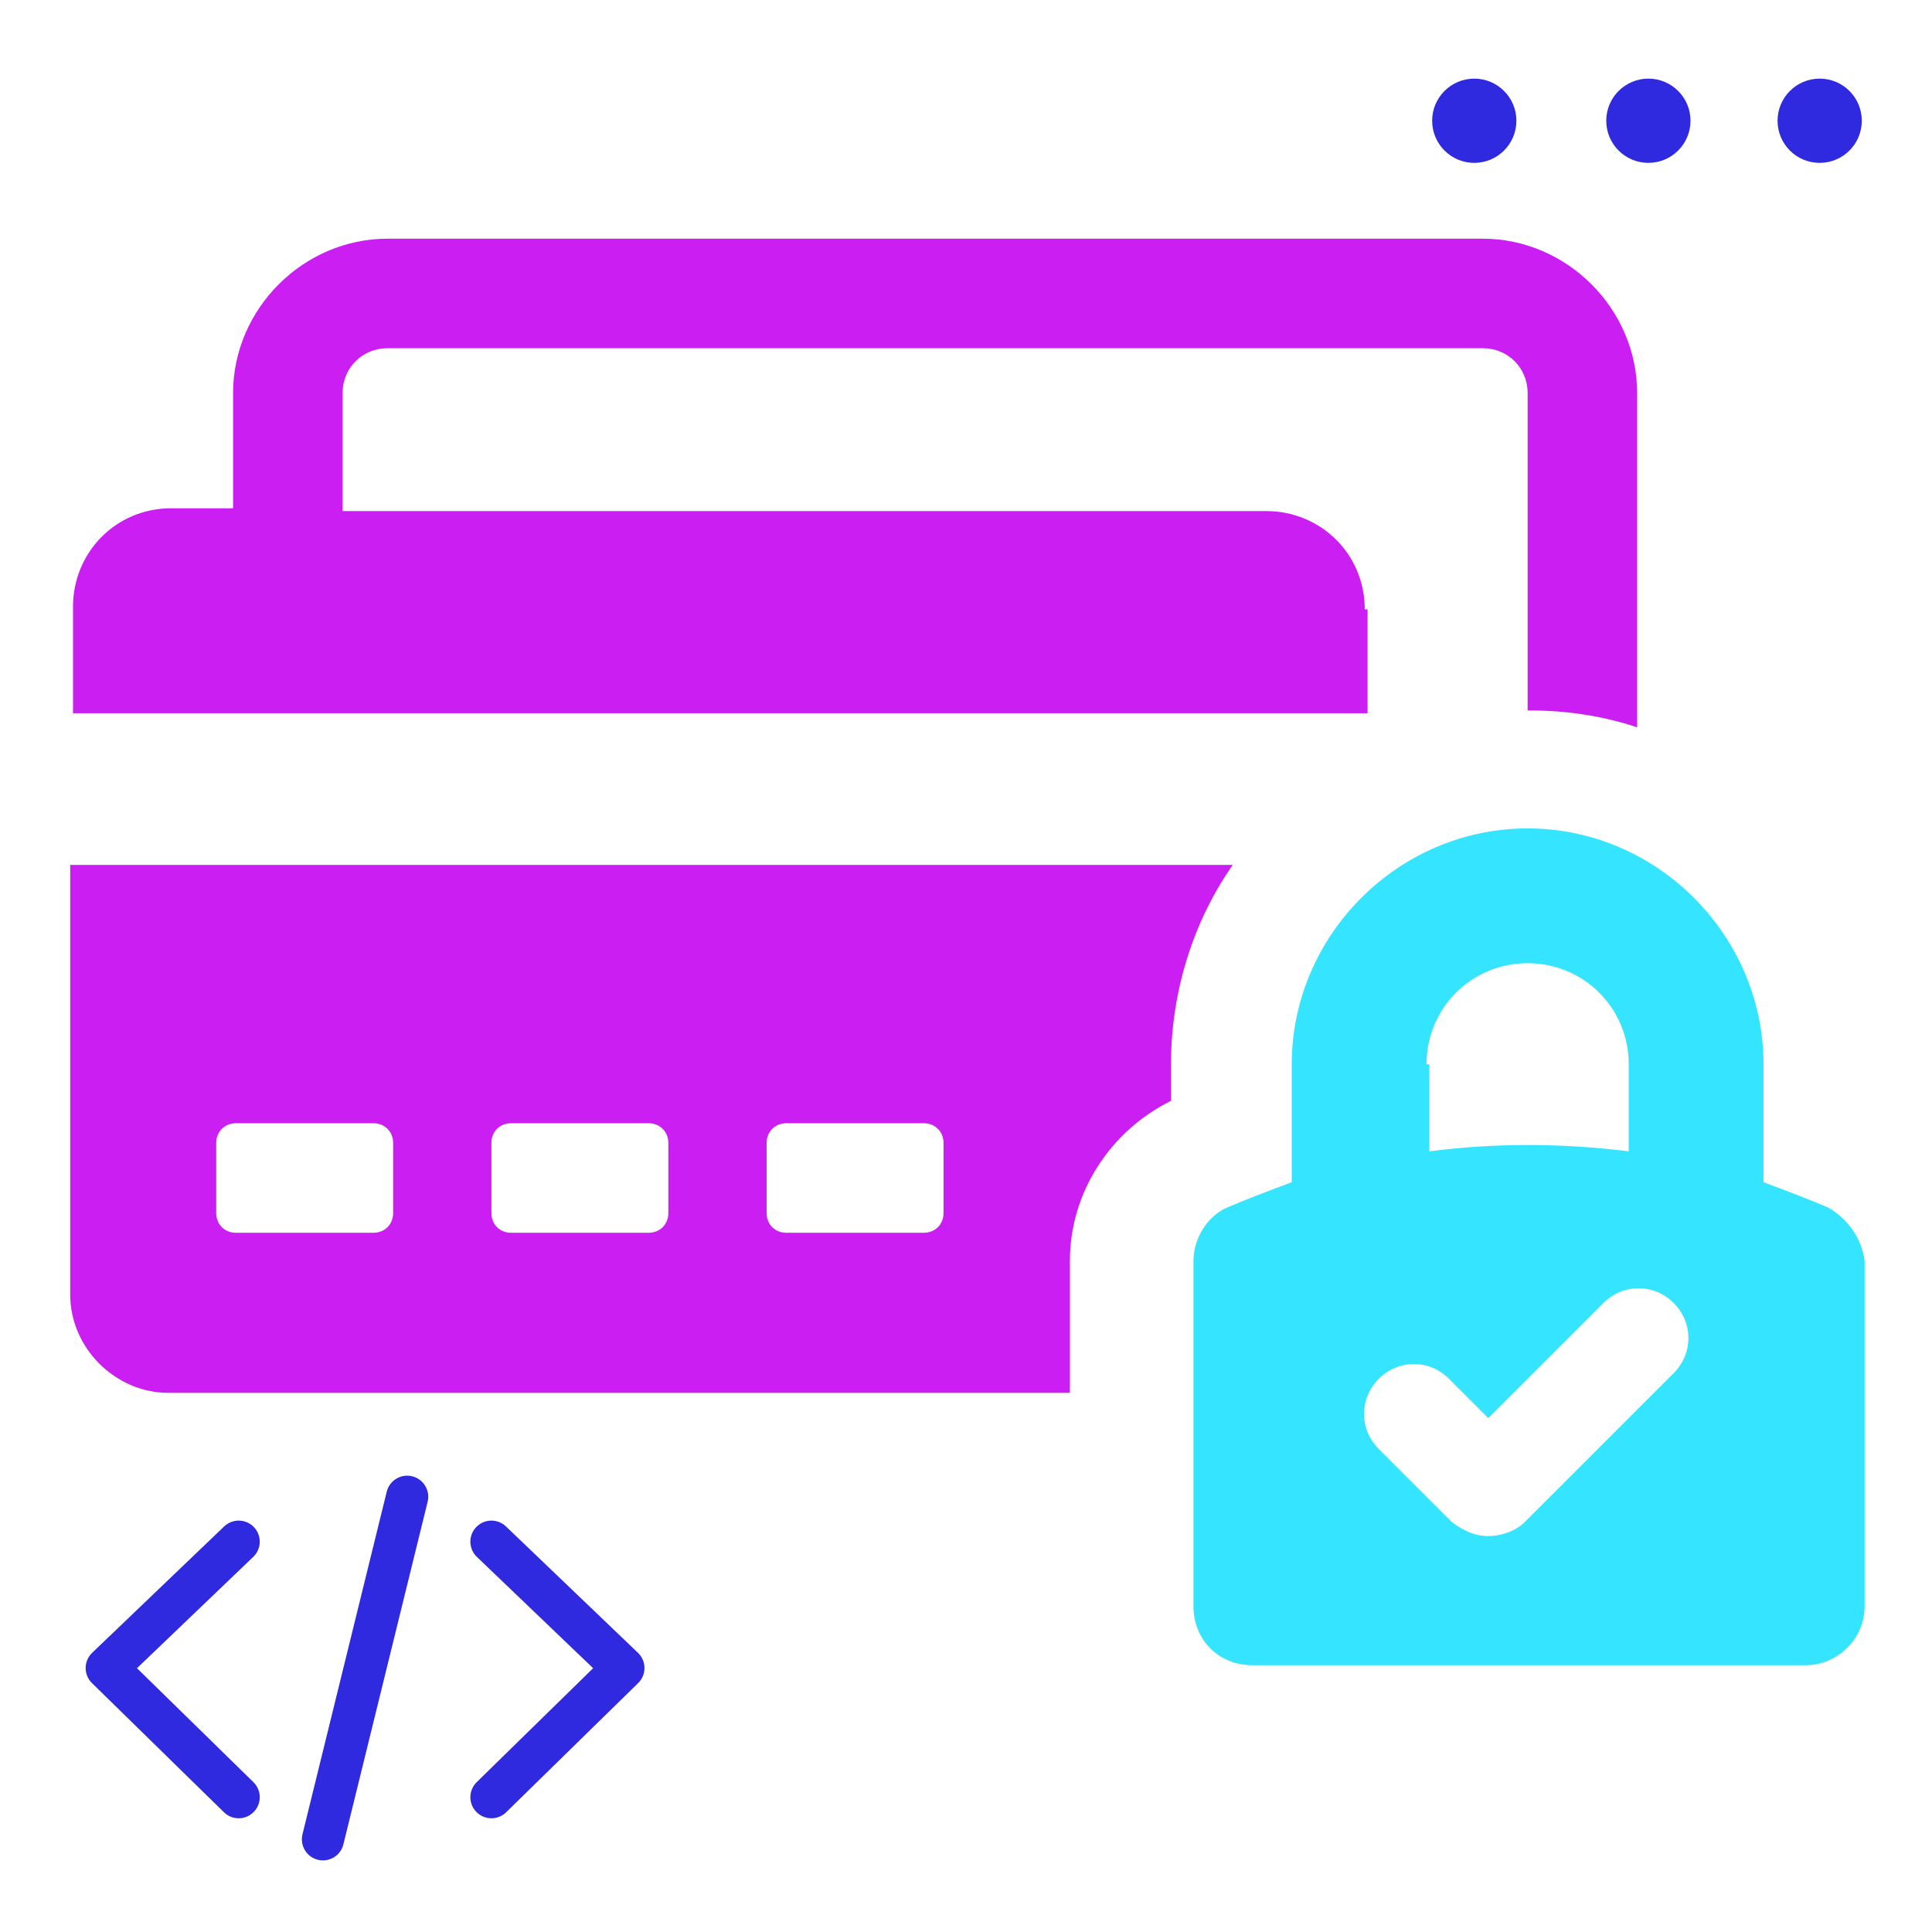
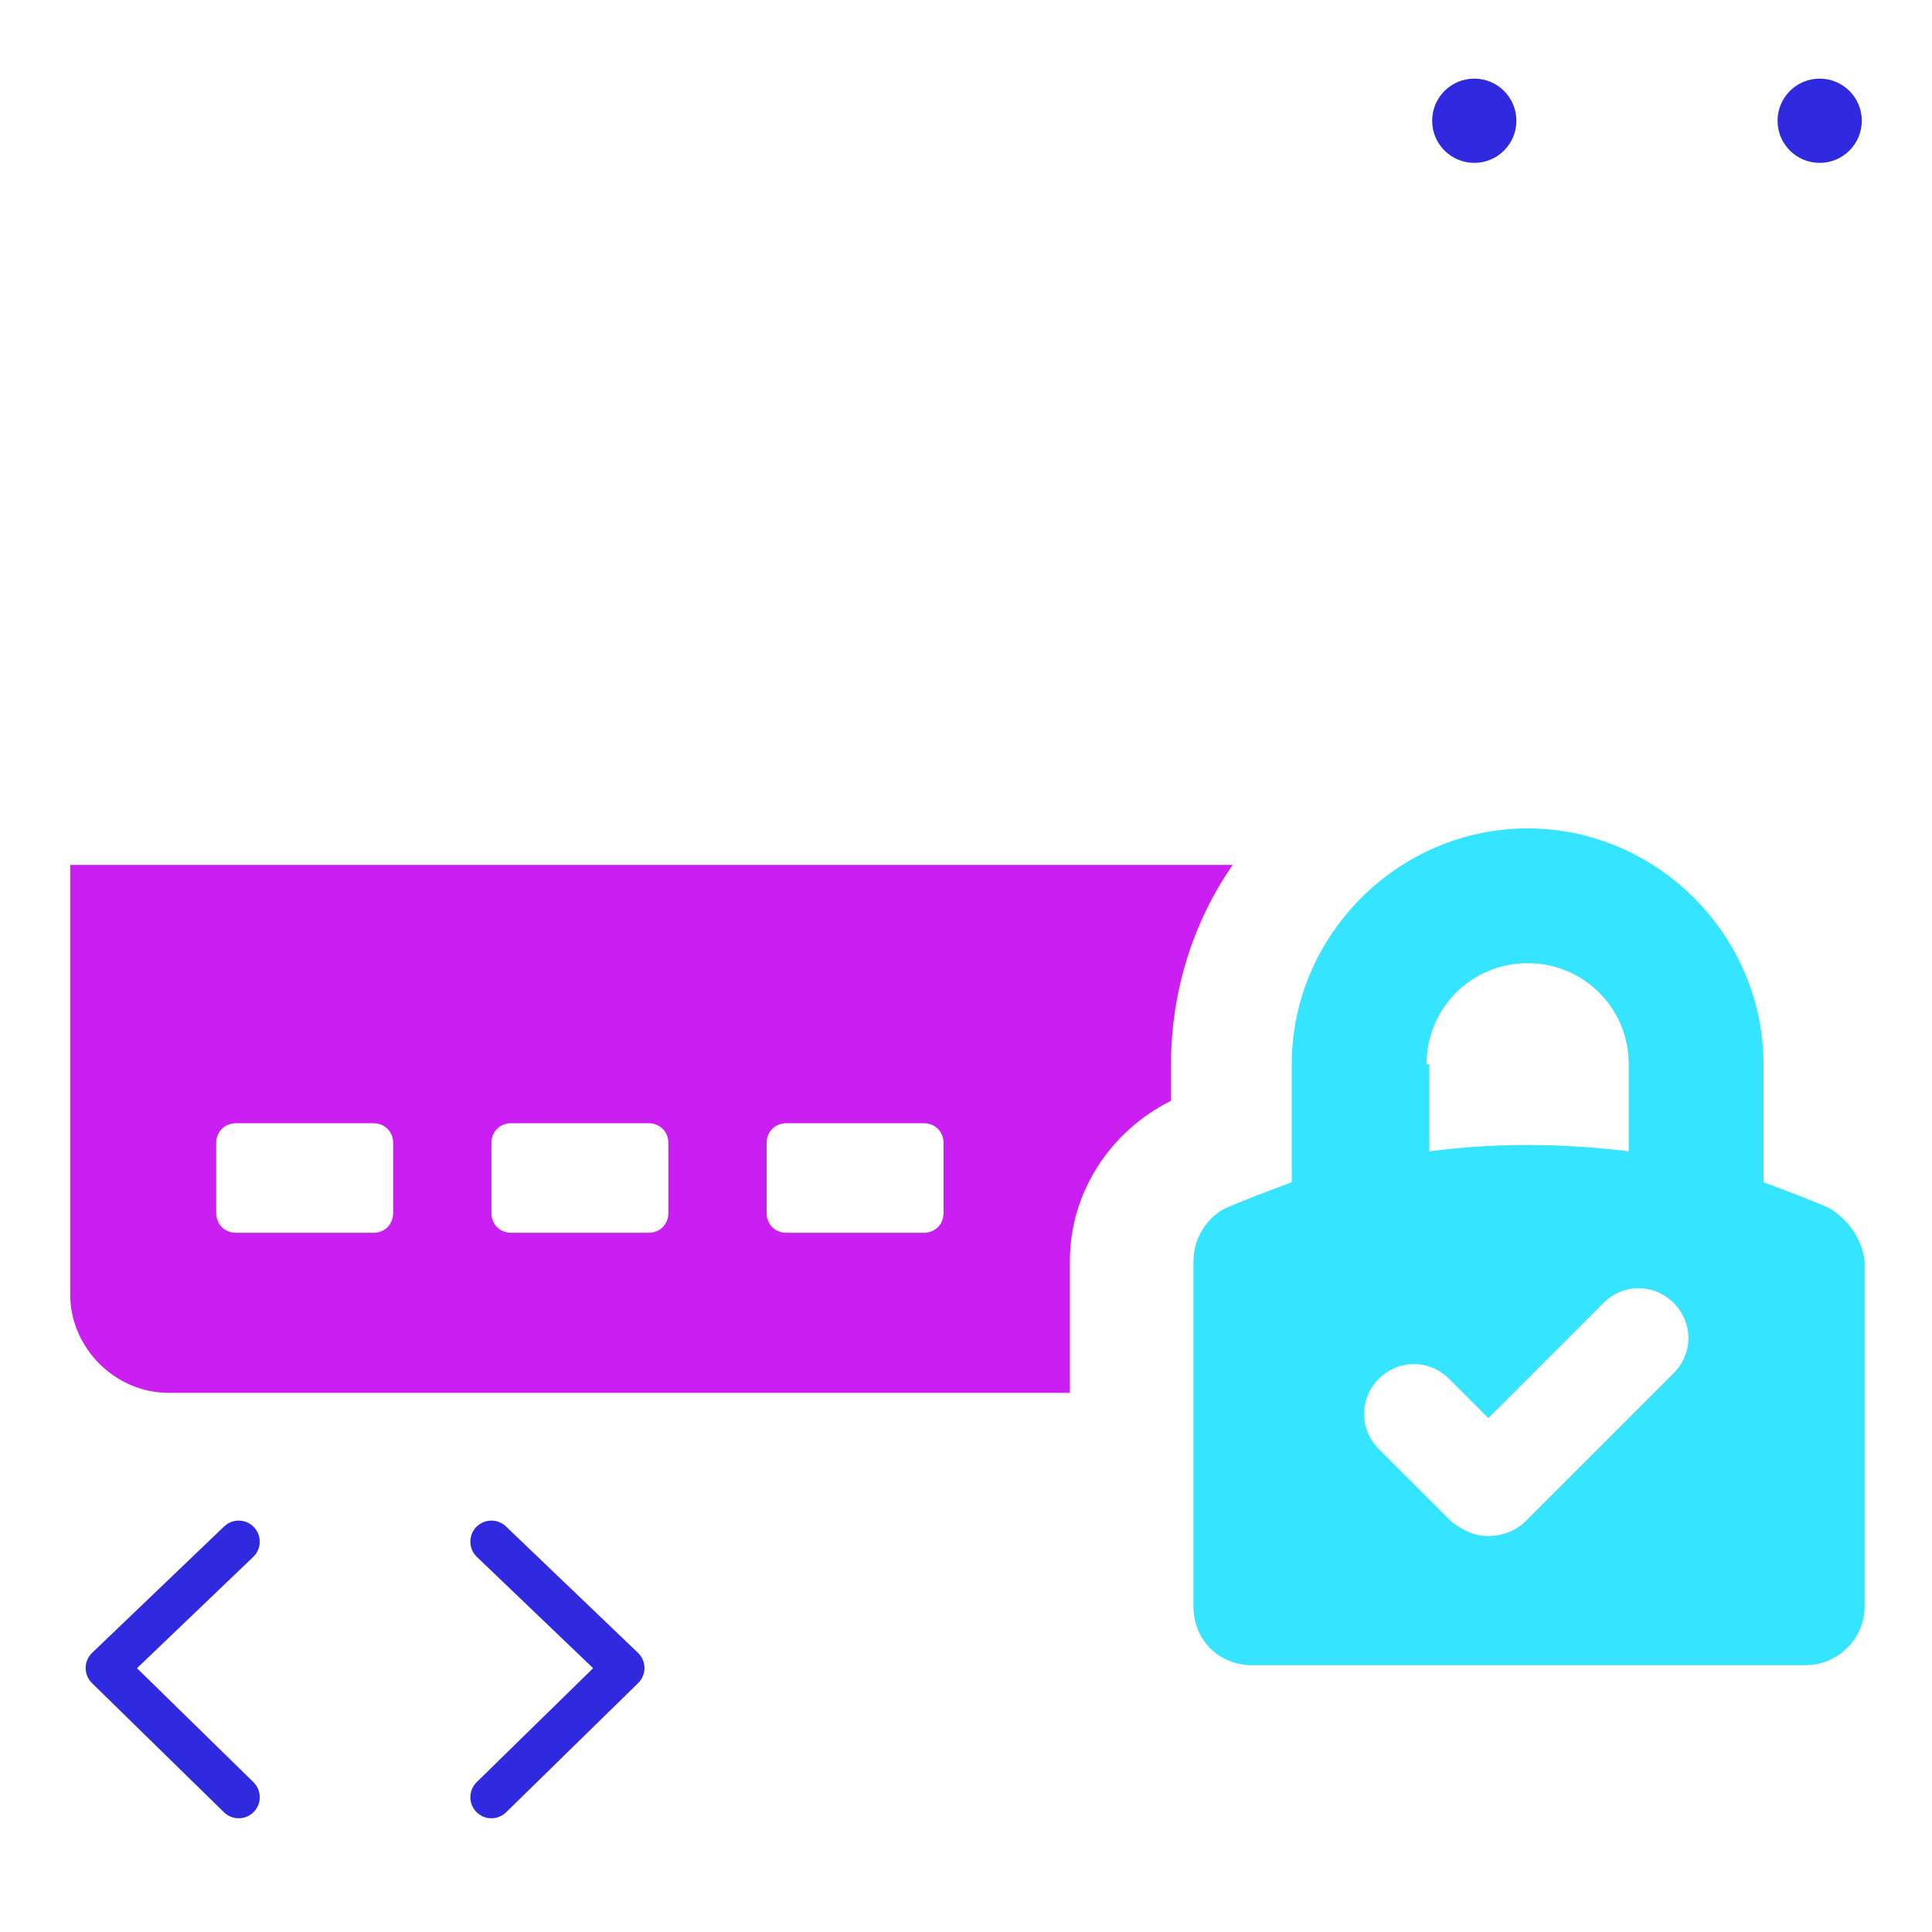
<svg xmlns="http://www.w3.org/2000/svg" version="1.1" id="Layer_2_00000085939250247365841140000013266575483931113105_" x="0px" y="0px" viewBox="0 0 68.8 68.8" style="enable-background:new 0 0 68.8 68.8;" xml:space="preserve">
  <style type="text/css">
	.st0{fill:none;stroke:#2F2ADF;stroke-width:1.5;stroke-linecap:round;stroke-linejoin:round;}
	.st1{fill:#2F2ADF;}
	.st2{fill:#CB1EF3;}
	.st3{fill:#35E4FF;}
</style>
  <g id="Layer_16">
    <polyline class="st0" points="17.5,54.9 22.2,59.4 17.5,64  " />
    <polyline class="st0" points="8.5,64 3.8,59.4 8.5,54.9  " />
-     <line class="st0" x1="14.5" y1="53.3" x2="11.5" y2="65.5" />
    <circle class="st1" cx="52.5" cy="4.3" r="1.5" />
-     <circle class="st1" cx="58.7" cy="4.3" r="1.5" />
    <circle class="st1" cx="64.8" cy="4.3" r="1.5" />
    <g>
-       <path class="st2" d="M48.6,21.7c0-2-1.6-3.5-3.5-3.5H12.2V14c0-0.9,0.7-1.6,1.6-1.6h39c0.9,0,1.6,0.7,1.6,1.6v11.3h0.1    c1.3,0,2.6,0.2,3.8,0.6V14c0-3-2.5-5.5-5.5-5.5h-39c-3,0-5.5,2.5-5.5,5.5v4.1H6.1c-2,0-3.5,1.6-3.5,3.5v3.8h46.1V21.7z" />
      <path class="st2" d="M2.5,30.8v15.3c0,1.9,1.6,3.5,3.5,3.5h32.1v-4.7c0-2.4,1.4-4.6,3.6-5.7v-1.3c0-2.6,0.8-5.1,2.2-7.1H2.5z     M14,43.2c0,0.4-0.3,0.7-0.7,0.7H8.4c-0.4,0-0.7-0.3-0.7-0.7v-2.5C7.7,40.3,8,40,8.4,40h4.9c0.4,0,0.7,0.3,0.7,0.7V43.2z     M23.8,43.2c0,0.4-0.3,0.7-0.7,0.7h-4.9c-0.4,0-0.7-0.3-0.7-0.7v-2.5c0-0.4,0.3-0.7,0.7-0.7h4.9c0.4,0,0.7,0.3,0.7,0.7V43.2z     M33.6,43.2c0,0.4-0.3,0.7-0.7,0.7H28c-0.4,0-0.7-0.3-0.7-0.7v-2.5c0-0.4,0.3-0.7,0.7-0.7h4.9c0.4,0,0.7,0.3,0.7,0.7V43.2z" />
      <path class="st3" d="M65.1,43c-0.7-0.3-1.5-0.6-2.3-0.9v-4.2c0-4.6-3.8-8.4-8.4-8.4c-4.6,0-8.4,3.8-8.4,8.4v4.2    c-0.8,0.3-1.6,0.6-2.3,0.9c-0.7,0.3-1.2,1.1-1.2,1.9v12.3c0,1.2,0.9,2.1,2.1,2.1h19.7c1.1,0,2.1-0.9,2.1-2.1V44.9    C66.3,44.1,65.8,43.4,65.1,43z M50.8,37.9c0-2,1.6-3.6,3.6-3.6c2,0,3.6,1.6,3.6,3.6V41c-2.4-0.3-4.8-0.3-7.1,0V37.9z M59.6,48.9    l-5.3,5.3c-0.3,0.3-0.8,0.5-1.3,0.5c-0.5,0-0.9-0.2-1.3-0.5l-2.6-2.6c-0.7-0.7-0.7-1.8,0-2.5c0.7-0.7,1.8-0.7,2.5,0l1.4,1.4    l4.1-4.1c0.7-0.7,1.8-0.7,2.5,0C60.3,47.1,60.3,48.2,59.6,48.9z" />
    </g>
  </g>
</svg>